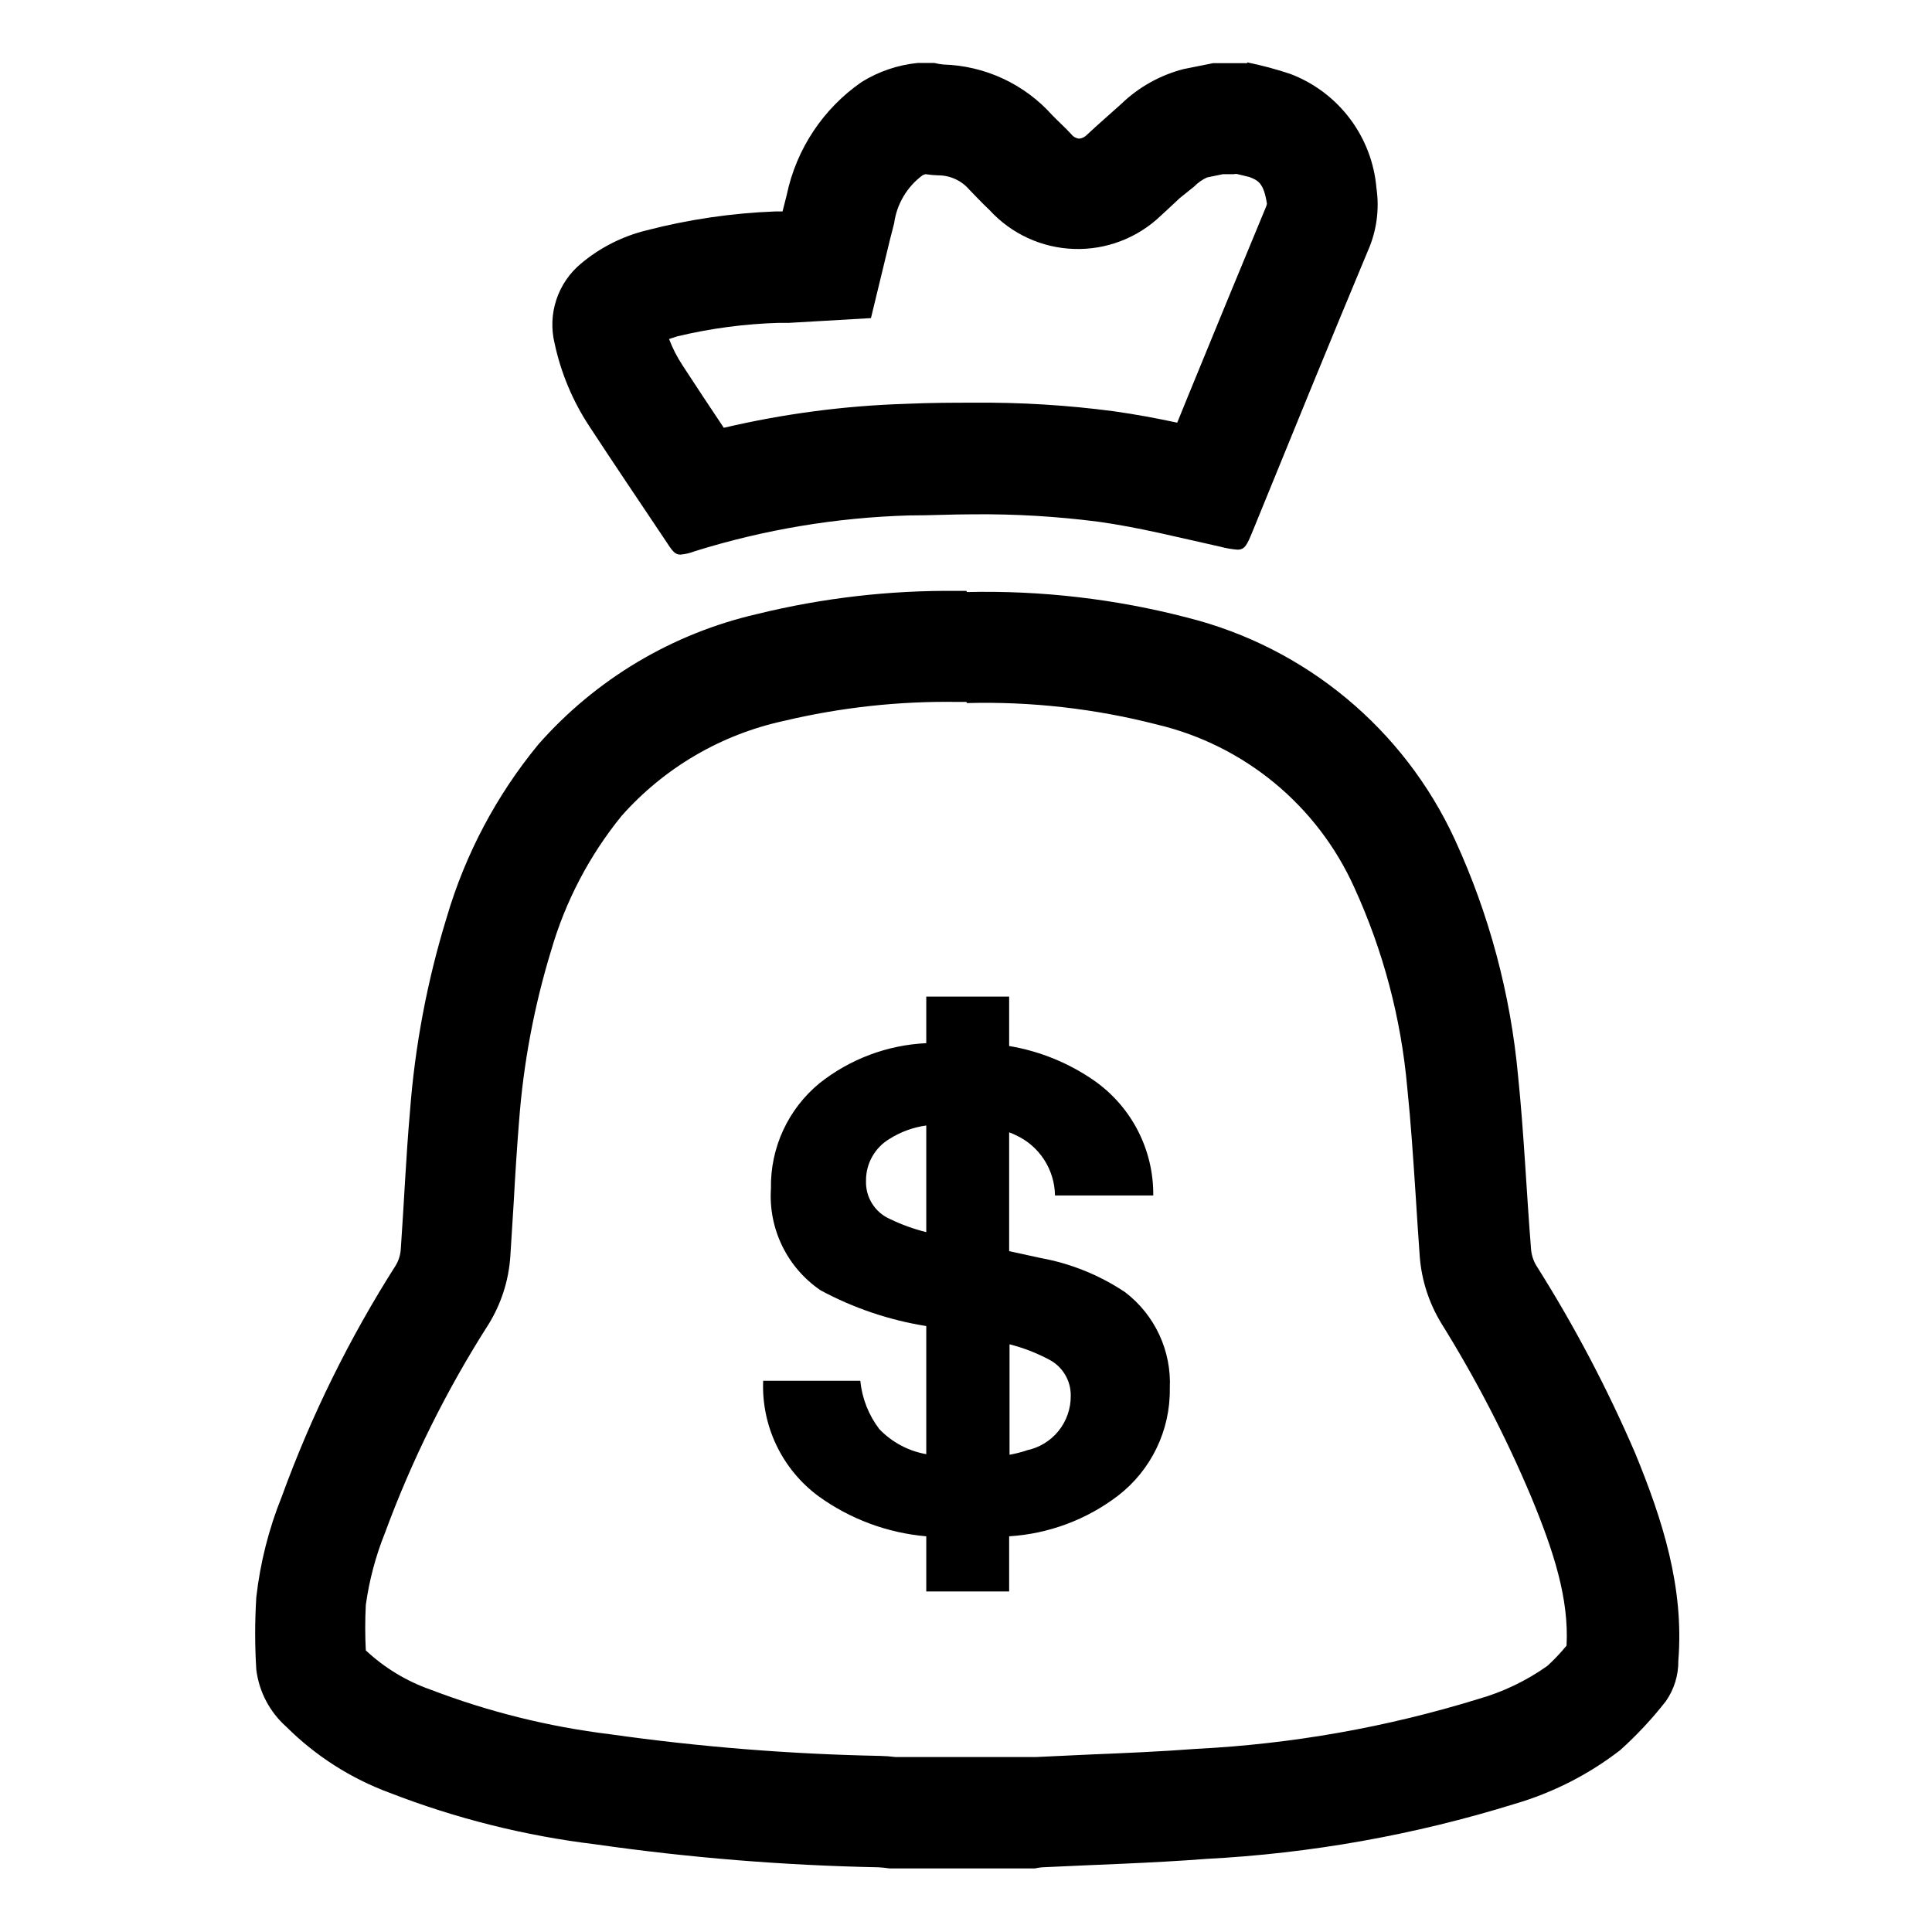
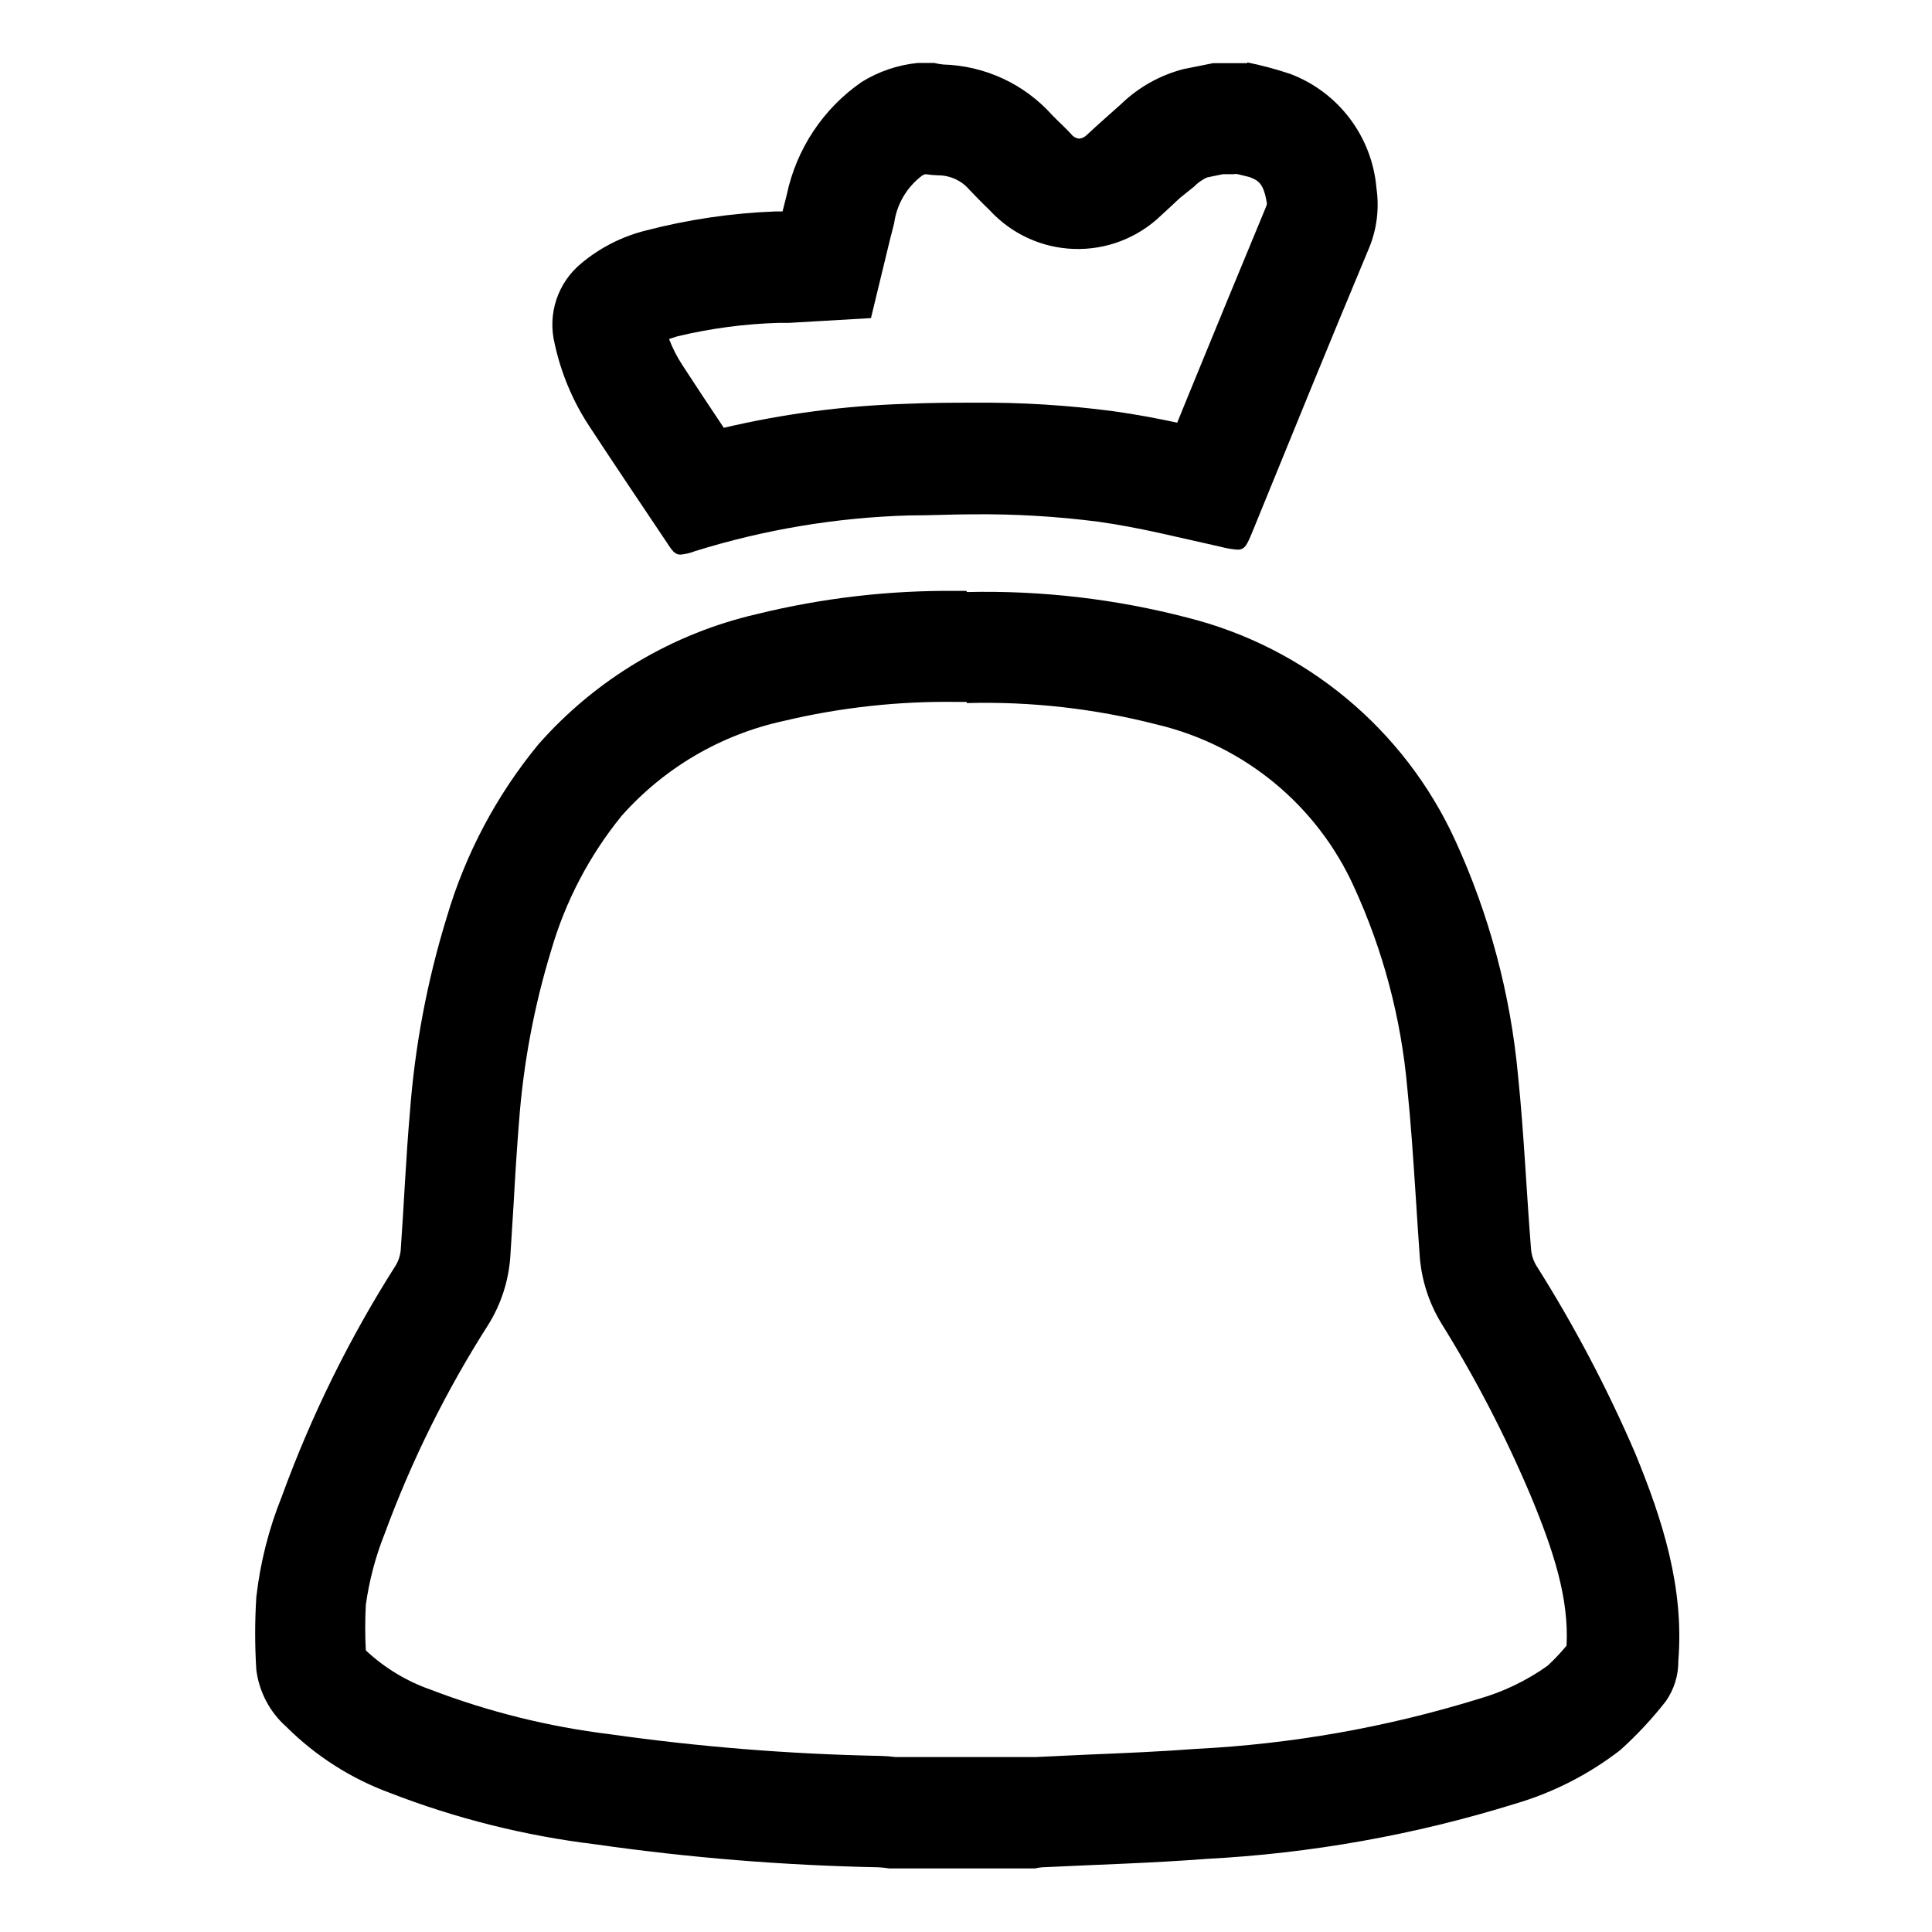
<svg xmlns="http://www.w3.org/2000/svg" fill="#000000" width="800px" height="800px" version="1.1" viewBox="144 144 512 512">
  <g>
-     <path d="m442.17 486.45c-6.769-4.531-14.402-7.617-22.422-9.07l-8.312-1.812v-31.488c0.57 0.195 1.129 0.43 1.664 0.707 3.09 1.395 5.715 3.644 7.57 6.484 1.855 2.836 2.867 6.144 2.91 9.535h26.047c0.113-11.98-5.621-23.262-15.367-30.23-6.809-4.797-14.609-8-22.824-9.371v-13.098h-21.965v12.344c-10.32 0.488-20.223 4.207-28.312 10.629-8.312 6.84-13.043 17.102-12.848 27.863-0.715 10.695 4.285 20.969 13.148 27.004 8.738 4.707 18.211 7.91 28.012 9.473v33.957-0.004c-4.75-0.836-9.109-3.164-12.445-6.648-2.832-3.715-4.578-8.148-5.035-12.797h-25.746c-0.48 11.992 5.008 23.445 14.66 30.582 8.387 6.062 18.258 9.734 28.566 10.629v14.609h21.965v-14.609c10.48-0.652 20.527-4.406 28.871-10.781 8.785-6.785 13.863-17.312 13.703-28.414 0.484-9.926-3.941-19.457-11.84-25.492zm-62.32-19.398c-3.977-1.746-6.488-5.734-6.348-10.074-0.066-4.617 2.359-8.91 6.348-11.234 2.926-1.824 6.203-3.012 9.621-3.477v28.262c-3.32-0.824-6.543-1.988-9.621-3.477zm36.273 61.312v0.004c-1.5 0.492-3.031 0.879-4.586 1.156v-29.27c3.664 0.93 7.199 2.301 10.531 4.078 3.551 1.863 5.75 5.566 5.691 9.574 0.031 3.398-1.125 6.703-3.266 9.344-2.144 2.637-5.141 4.445-8.473 5.117z" />
    <path d="m400.25 330.32c16.977-0.453 33.934 1.465 50.383 5.695 23.156 5.5 42.453 21.43 52.242 43.125 7.672 16.754 12.426 34.695 14.059 53.051 0.957 9.219 1.562 18.488 2.215 28.312 0.352 5.543 0.707 11.082 1.109 16.625v0.004c0.504 6.207 2.453 12.211 5.691 17.531 9.121 14.652 17.07 29.996 23.781 45.898 6.098 14.711 10.078 27.156 9.422 39.551v-0.004c-1.555 1.895-3.238 3.68-5.039 5.34-5.582 3.969-11.801 6.953-18.387 8.816-24.262 7.488-49.359 11.922-74.715 13.203-9.32 0.707-18.641 1.109-28.516 1.512l-14.008 0.656h-3.023l-34.156-0.004c-1.355-0.172-2.719-0.273-4.082-0.301-23.957-0.469-47.867-2.387-71.59-5.742-16.242-1.988-32.18-5.945-47.461-11.793-6.406-2.234-12.277-5.789-17.23-10.426-0.207-4.012-0.207-8.031 0-12.043 0.902-6.512 2.594-12.891 5.039-18.992 7.144-19.41 16.371-37.992 27.508-55.418 3.324-5.394 5.297-11.516 5.742-17.836l0.906-14.461c0.402-7.406 0.855-14.41 1.41-21.41h0.004c1.145-15.383 4-30.594 8.512-45.344 3.769-13 10.109-25.113 18.641-35.621 11.289-12.746 26.34-21.57 42.977-25.188 15.129-3.598 30.648-5.289 46.199-5.039h2.215m0-29.422h-2.418c-17.887-0.195-35.73 1.867-53.102 6.144-22.43 5.168-42.676 17.238-57.887 34.512-11.098 13.473-19.355 29.051-24.285 45.797-5.184 16.809-8.461 34.148-9.773 51.691-1.059 12.043-1.562 24.184-2.418 36.273-0.094 1.512-0.543 2.977-1.309 4.281-12.277 19.277-22.414 39.836-30.23 61.316-3.441 8.539-5.711 17.504-6.75 26.648-0.402 6.41-0.402 12.84 0 19.246 0.73 5.84 3.562 11.211 7.961 15.117 7.754 7.727 17.086 13.688 27.355 17.48 17.516 6.805 35.812 11.391 54.465 13.652 24.891 3.566 49.977 5.602 75.117 6.098 0.961 0.051 1.918 0.152 2.871 0.301h38.594-0.004c0.633-0.148 1.27-0.25 1.918-0.301 14.461-0.707 28.969-1.109 43.379-2.215l-0.004-0.004c27.809-1.445 55.328-6.352 81.922-14.609 10.09-2.957 19.539-7.777 27.859-14.207 4.398-3.957 8.445-8.289 12.09-12.949 2.215-3.152 3.379-6.926 3.328-10.781 1.562-19.445-4.18-37.281-11.387-54.863-7.43-17.273-16.207-33.934-26.25-49.828-0.824-1.379-1.309-2.93-1.41-4.535-1.211-15.113-1.863-30.531-3.426-45.746-1.992-21.652-7.648-42.812-16.727-62.57-13.492-29.324-39.535-50.961-70.836-58.848-19.086-4.973-38.773-7.262-58.492-6.801z" />
    <path d="m471.14 190.11h0.656l3.324 0.805c2.266 0.906 3.777 1.512 4.637 7.106l-0.004-0.004c-0.078 0.367-0.195 0.723-0.352 1.059-6.902 16.625-13.855 33.504-20.555 49.879l-2.871 7.055c-5.441-1.16-11.035-2.215-16.828-3.023-12.293-1.625-24.684-2.383-37.082-2.269-5.34 0-11.082 0-18.086 0.301v0.004c-16.227 0.508-32.359 2.633-48.164 6.348-3.68-5.492-7.406-11.133-10.984-16.625h0.004c-1.426-2.168-2.606-4.481-3.527-6.902l2.168-0.707h-0.004c8.855-2.117 17.906-3.316 27.004-3.578h2.672l21.664-1.258 5.039-20.809 0.352-1.359 0.754-2.973c0.691-5.07 3.398-9.648 7.508-12.695 0.254-0.133 0.527-0.234 0.805-0.305 1.086 0.164 2.18 0.266 3.277 0.305 3.215-0.023 6.277 1.379 8.363 3.828 1.359 1.461 2.672 2.719 3.68 3.777l1.664 1.613h-0.004c5.766 6.297 13.82 10.004 22.352 10.289 8.535 0.285 16.82-2.879 22.992-8.777 1.715-1.613 3.426-3.125 5.039-4.684l3.828-3.074c0.98-1.016 2.141-1.836 3.426-2.418l4.18-0.855h2.973m3.477-29.422-9.02-0.004-7.809 1.562c-6.234 1.602-11.945 4.797-16.574 9.27-3.023 2.719-6.098 5.391-9.07 8.16v0.004c-0.531 0.559-1.246 0.914-2.012 1.008-0.836-0.078-1.605-0.496-2.117-1.16-1.664-1.812-3.477-3.426-5.039-5.039-7.379-8.27-17.84-13.133-28.918-13.449-0.797-0.082-1.59-0.219-2.367-0.406h-4.434c-5.258 0.535-10.32 2.258-14.812 5.039-10.203 7.066-17.309 17.777-19.852 29.926-0.352 1.461-0.754 2.922-1.109 4.383h-1.965 0.004c-11.555 0.441-23.023 2.129-34.211 5.039-6.336 1.57-12.23 4.566-17.23 8.766-3.035 2.516-5.301 5.836-6.539 9.574-1.238 3.742-1.398 7.758-0.465 11.586 1.676 7.809 4.785 15.242 9.172 21.918 6.602 10.078 13.402 20.152 20.152 30.23 1.812 2.769 2.469 3.828 4.031 3.828v-0.004c1.312-0.113 2.602-0.418 3.828-0.906 18.387-5.731 37.477-8.918 56.727-9.473 5.691 0 11.438-0.301 17.129-0.301h0.004c11.047-0.102 22.09 0.555 33.047 1.965 10.934 1.512 21.664 4.281 32.445 6.648v0.004c1.453 0.387 2.938 0.641 4.434 0.754 1.965 0 2.519-1.211 4.082-5.039 10.078-24.688 20.152-49.473 30.48-74.16 2.309-5.215 3.094-10.98 2.266-16.625-0.566-6.672-3.004-13.047-7.031-18.395-4.027-5.348-9.484-9.449-15.738-11.836-3.746-1.258-7.566-2.285-11.438-3.07z" />
  </g>
</svg>